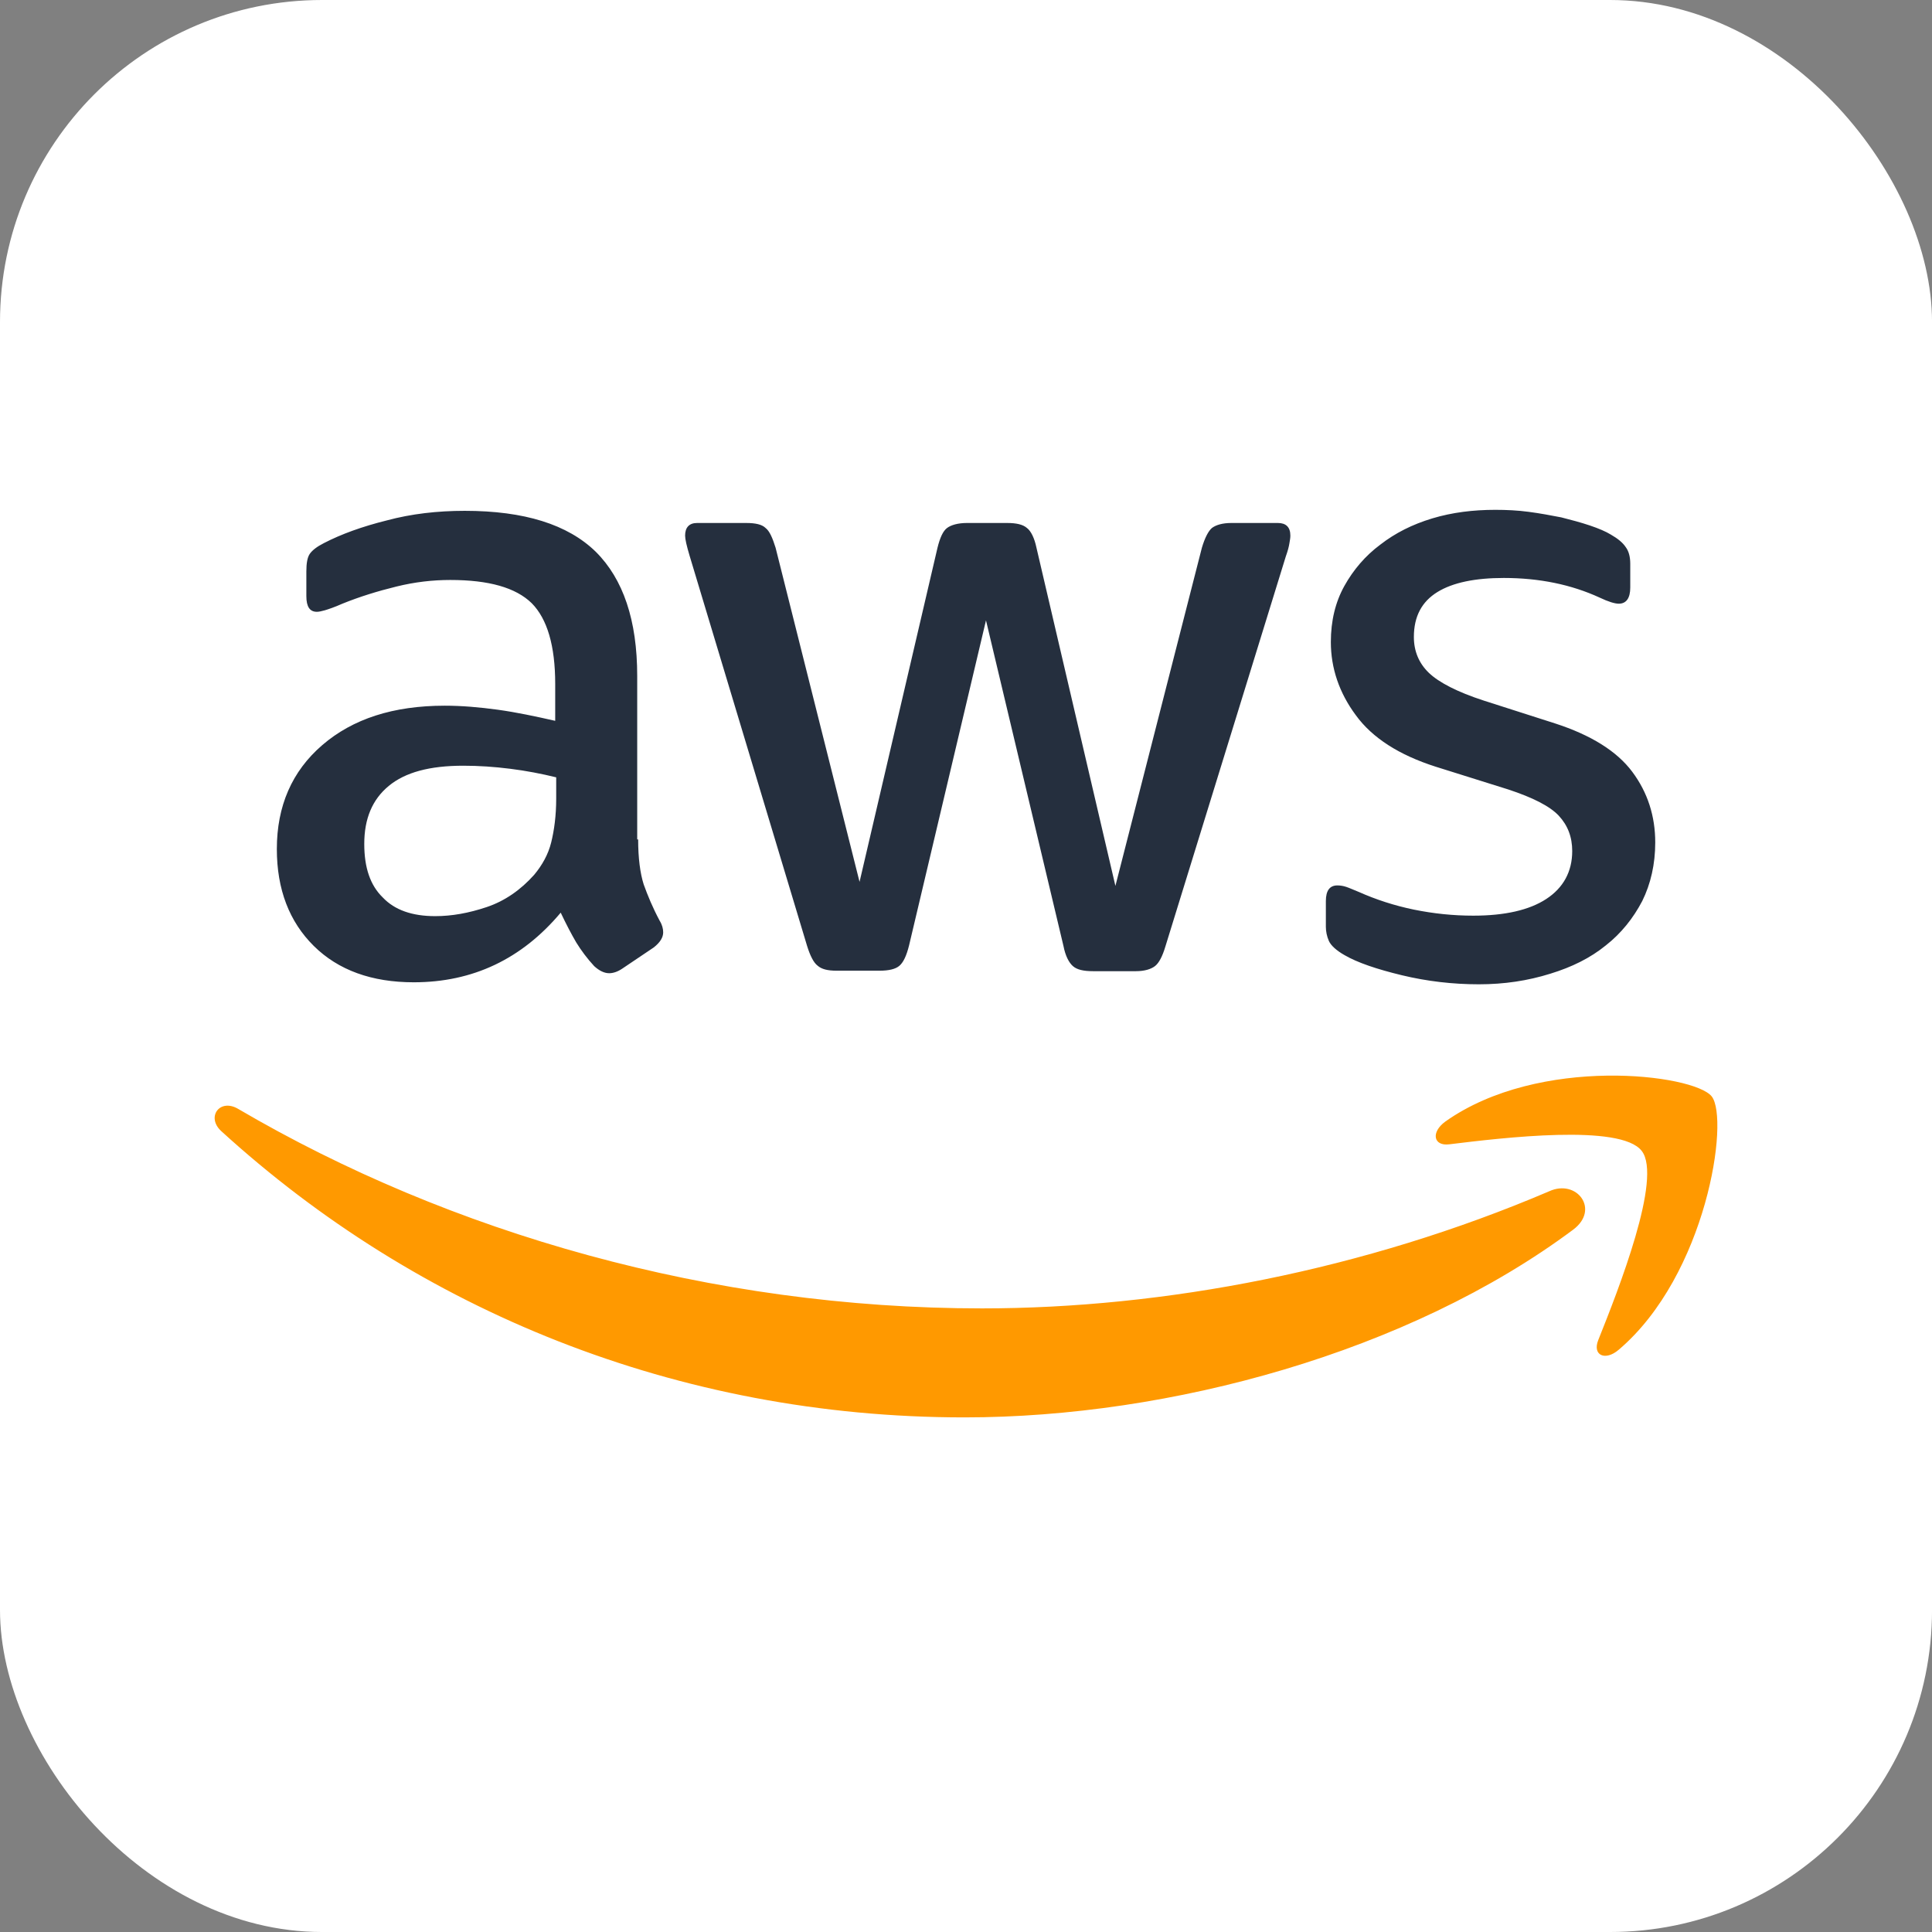
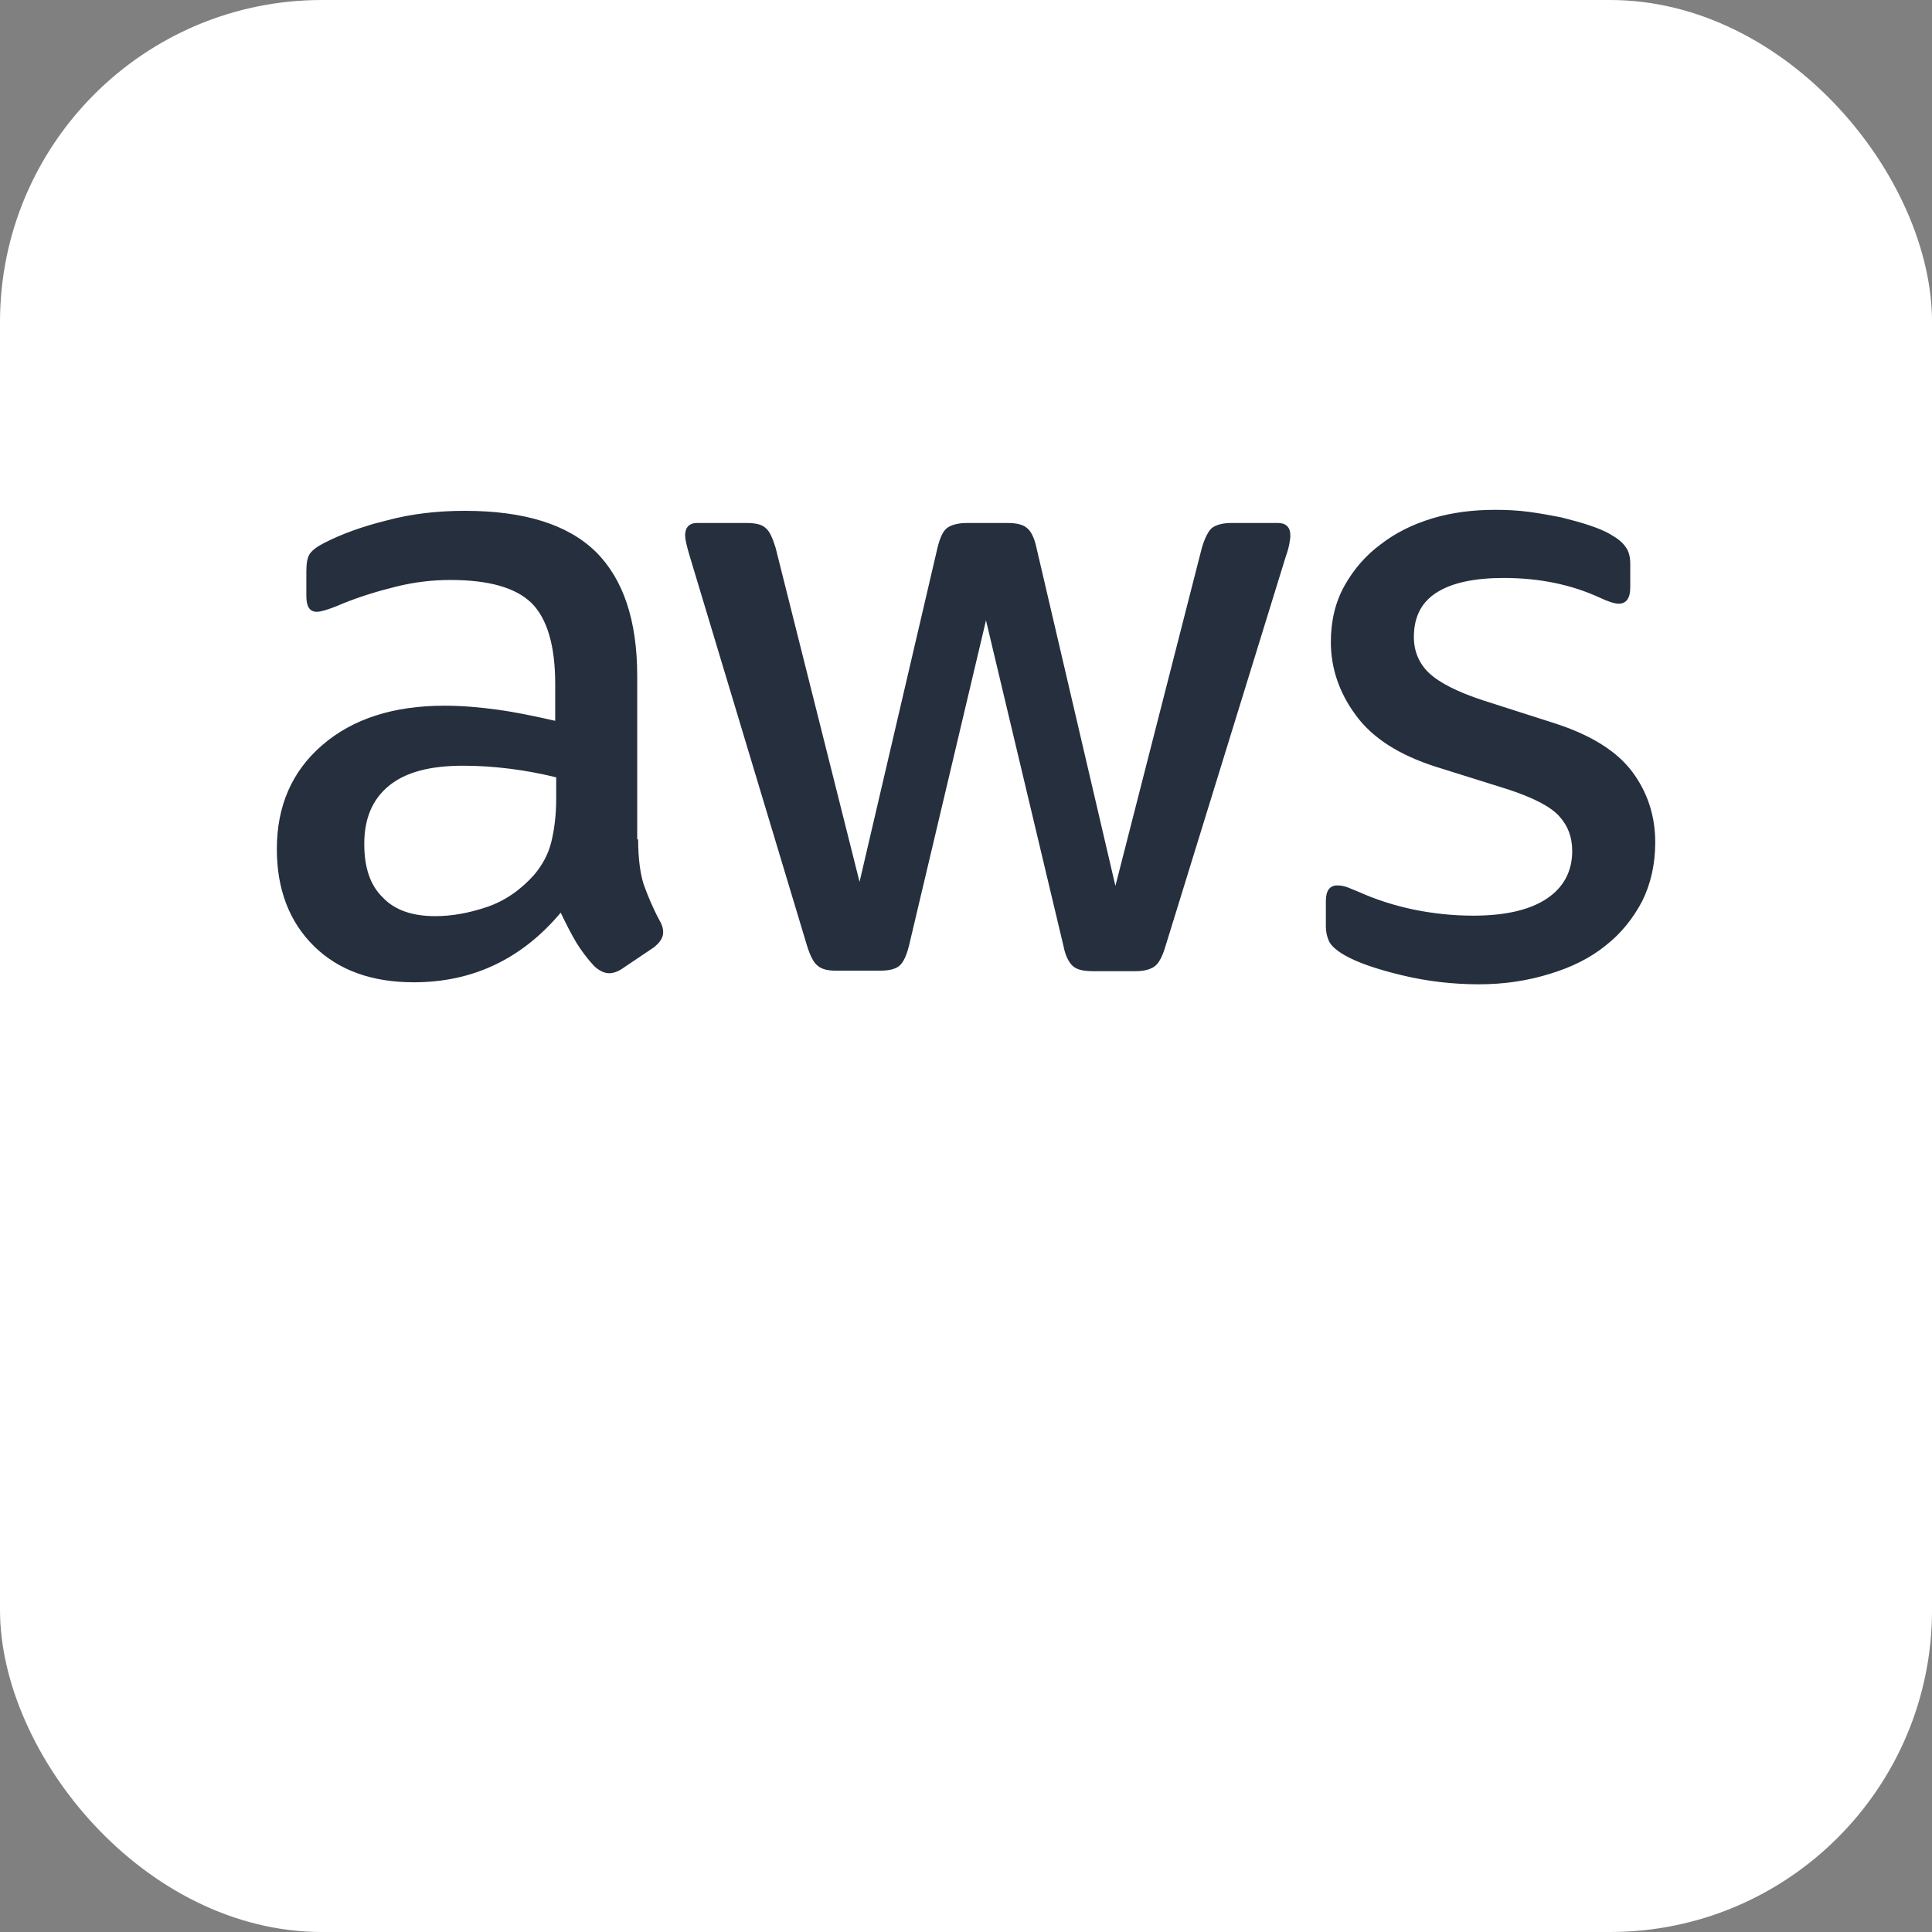
<svg xmlns="http://www.w3.org/2000/svg" width="72" height="72" viewBox="0 0 72 72" fill="none">
  <rect x="0" y="0" width="72" height="72" fill="#808080" stroke="none" />
  <rect width="72.001" height="72" rx="12" fill="white" />
  <path d="M23.782 31.284C23.782 31.98 23.857 32.544 23.988 32.958C24.137 33.372 24.323 33.824 24.584 34.313C24.677 34.463 24.715 34.614 24.715 34.745C24.715 34.933 24.603 35.121 24.361 35.31L23.187 36.1C23.019 36.213 22.852 36.269 22.703 36.269C22.517 36.269 22.331 36.175 22.144 36.005C21.883 35.723 21.66 35.422 21.474 35.121C21.287 34.801 21.101 34.444 20.896 34.012C19.444 35.742 17.618 36.607 15.42 36.607C13.855 36.607 12.607 36.156 11.694 35.253C10.782 34.35 10.317 33.146 10.317 31.641C10.317 30.043 10.876 28.744 12.012 27.766C13.148 26.789 14.657 26.299 16.575 26.299C17.208 26.299 17.86 26.355 18.549 26.449C19.237 26.544 19.945 26.694 20.691 26.863V25.49C20.691 24.061 20.393 23.064 19.816 22.48C19.22 21.897 18.214 21.614 16.78 21.614C16.128 21.614 15.458 21.689 14.769 21.86C14.079 22.029 13.409 22.235 12.757 22.499C12.46 22.631 12.236 22.705 12.105 22.744C11.975 22.781 11.881 22.8 11.808 22.8C11.546 22.8 11.417 22.612 11.417 22.216V21.295C11.417 20.994 11.454 20.769 11.547 20.637C11.641 20.505 11.809 20.373 12.069 20.241C12.721 19.903 13.503 19.621 14.416 19.394C15.329 19.149 16.297 19.037 17.321 19.037C19.538 19.037 21.159 19.545 22.201 20.561C23.226 21.577 23.747 23.119 23.747 25.188V31.283H23.782V31.284ZM16.22 34.142C16.835 34.142 17.468 34.029 18.138 33.804C18.809 33.579 19.405 33.165 19.908 32.6C20.205 32.243 20.429 31.847 20.541 31.396C20.653 30.944 20.728 30.398 20.728 29.759V28.969C20.188 28.837 19.61 28.724 19.014 28.65C18.418 28.575 17.84 28.536 17.263 28.536C16.015 28.536 15.102 28.781 14.488 29.289C13.873 29.796 13.575 30.512 13.575 31.452C13.575 32.336 13.799 32.994 14.265 33.446C14.711 33.917 15.364 34.142 16.22 34.142ZM31.177 36.175C30.842 36.175 30.618 36.119 30.469 35.987C30.319 35.874 30.19 35.611 30.078 35.253L25.7 20.713C25.588 20.337 25.532 20.092 25.532 19.96C25.532 19.659 25.682 19.49 25.979 19.49H27.805C28.159 19.49 28.401 19.546 28.532 19.678C28.681 19.791 28.792 20.053 28.904 20.412L32.033 32.865L34.938 20.412C35.031 20.036 35.143 19.791 35.292 19.678C35.441 19.565 35.701 19.49 36.037 19.49H37.527C37.88 19.49 38.123 19.546 38.273 19.678C38.422 19.791 38.551 20.053 38.626 20.412L41.568 33.015L44.791 20.412C44.903 20.036 45.033 19.791 45.163 19.678C45.312 19.565 45.554 19.49 45.89 19.49H47.622C47.92 19.49 48.088 19.64 48.088 19.96C48.088 20.055 48.069 20.148 48.05 20.261C48.032 20.374 47.994 20.525 47.92 20.731L43.431 35.272C43.319 35.647 43.189 35.892 43.041 36.005C42.892 36.119 42.65 36.193 42.333 36.193H40.731C40.377 36.193 40.135 36.137 39.985 36.005C39.836 35.874 39.706 35.63 39.632 35.253L36.745 23.119L33.878 35.234C33.784 35.61 33.672 35.855 33.524 35.987C33.375 36.119 33.115 36.175 32.779 36.175H31.177ZM55.11 36.682C54.142 36.682 53.173 36.569 52.242 36.344C51.311 36.119 50.584 35.874 50.1 35.591C49.803 35.422 49.597 35.234 49.523 35.065C49.448 34.896 49.411 34.708 49.411 34.539V33.58C49.411 33.184 49.56 32.997 49.839 32.997C49.951 32.997 50.063 33.015 50.174 33.053C50.286 33.09 50.453 33.166 50.639 33.24C51.273 33.523 51.961 33.748 52.688 33.898C53.433 34.049 54.159 34.124 54.905 34.124C56.078 34.124 56.991 33.917 57.624 33.503C58.258 33.089 58.592 32.487 58.592 31.716C58.592 31.189 58.424 30.757 58.09 30.398C57.755 30.041 57.121 29.722 56.209 29.421L53.508 28.574C52.149 28.141 51.143 27.502 50.528 26.654C49.913 25.827 49.597 24.906 49.597 23.927C49.597 23.137 49.765 22.441 50.1 21.838C50.435 21.236 50.883 20.71 51.441 20.296C51.999 19.863 52.633 19.544 53.377 19.319C54.123 19.095 54.905 19 55.725 19C56.134 19 56.562 19.019 56.973 19.075C57.401 19.131 57.792 19.206 58.184 19.281C58.556 19.376 58.911 19.469 59.246 19.582C59.581 19.695 59.842 19.807 60.029 19.921C60.29 20.071 60.475 20.221 60.587 20.391C60.699 20.541 60.755 20.748 60.755 21.011V21.896C60.755 22.291 60.606 22.498 60.327 22.498C60.178 22.498 59.936 22.423 59.619 22.273C58.557 21.784 57.365 21.539 56.043 21.539C54.982 21.539 54.144 21.708 53.566 22.065C52.989 22.422 52.691 22.968 52.691 23.739C52.691 24.265 52.878 24.717 53.25 25.075C53.622 25.432 54.312 25.79 55.299 26.11L57.944 26.957C59.284 27.39 60.254 27.991 60.83 28.763C61.406 29.534 61.686 30.418 61.686 31.396C61.686 32.204 61.518 32.938 61.202 33.578C60.867 34.217 60.419 34.782 59.843 35.233C59.266 35.703 58.576 36.042 57.776 36.287C56.935 36.55 56.06 36.682 55.11 36.682Z" fill="#252F3E" />
-   <path d="M58.63 45.824C52.502 50.395 43.599 52.822 35.944 52.822C25.216 52.822 15.549 48.816 8.248 42.156C7.671 41.63 8.192 40.915 8.882 41.329C16.779 45.956 26.519 48.76 36.596 48.76C43.394 48.76 50.863 47.33 57.735 44.395C58.76 43.925 59.635 45.072 58.63 45.824ZM61.181 42.89C60.398 41.874 56.004 42.401 54.011 42.645C53.415 42.72 53.321 42.193 53.862 41.798C57.363 39.315 63.118 40.029 63.789 40.858C64.46 41.705 63.602 47.517 60.325 50.301C59.822 50.733 59.338 50.507 59.561 49.944C60.306 48.082 61.964 43.886 61.181 42.89Z" fill="#FF9900" />
</svg>